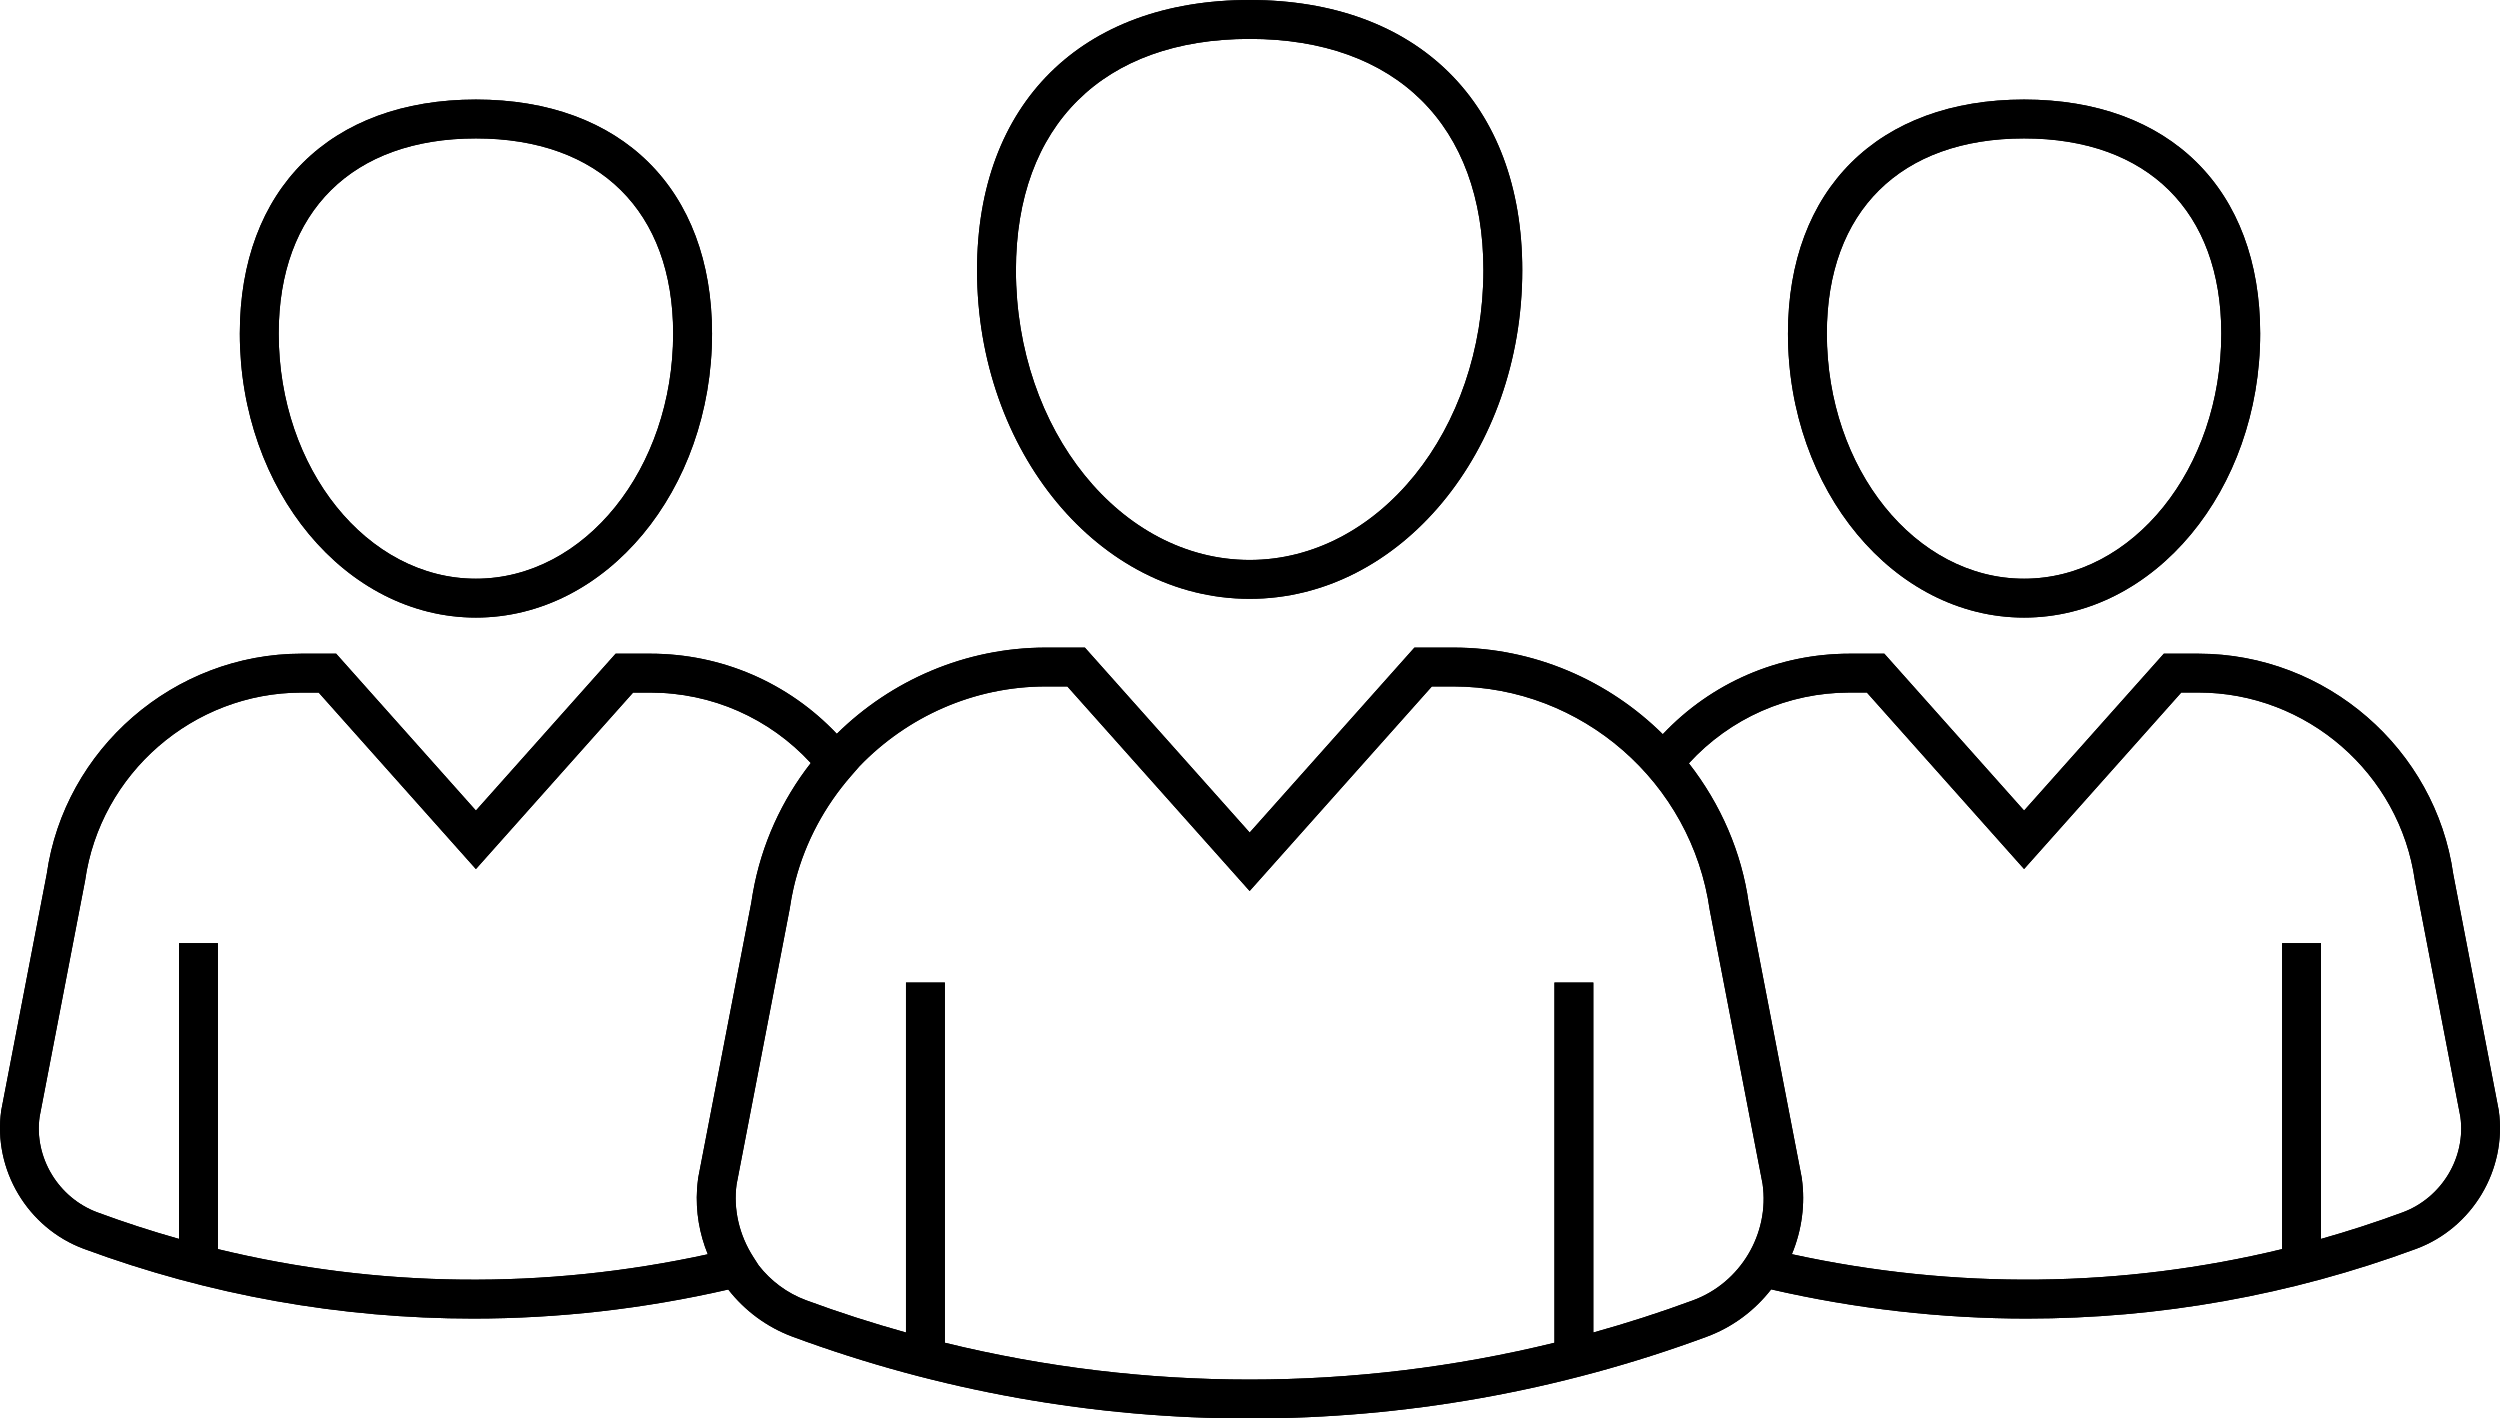
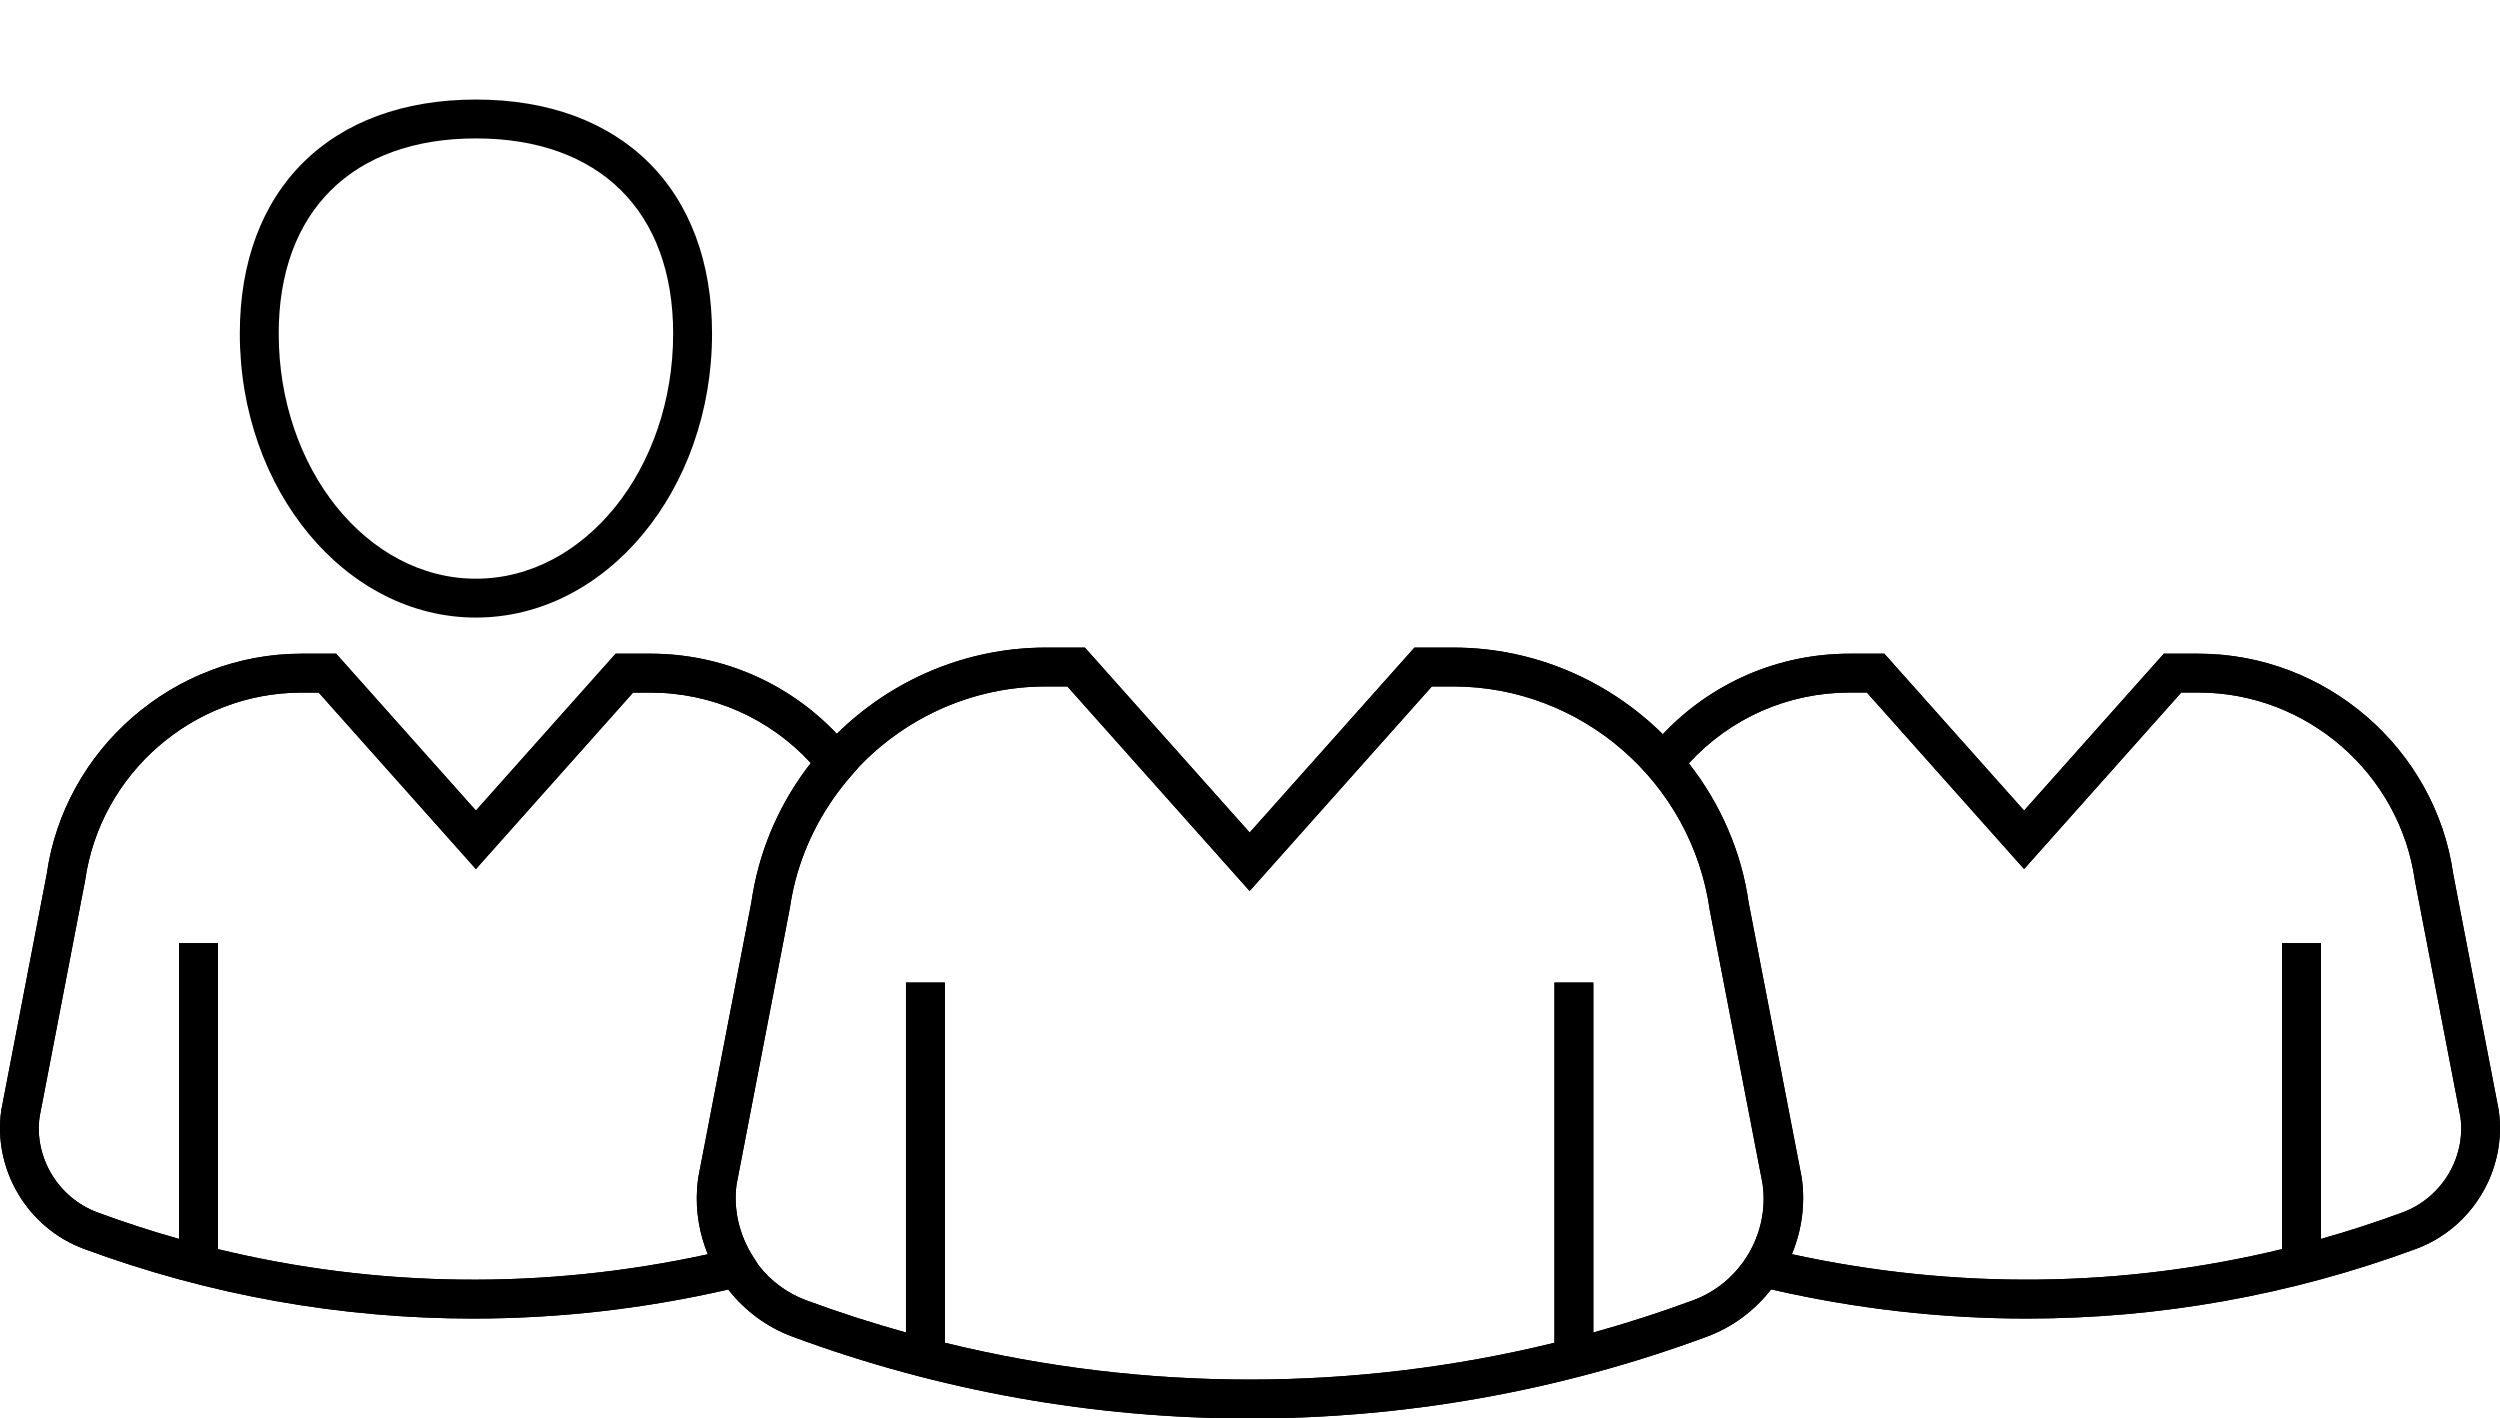
<svg xmlns="http://www.w3.org/2000/svg" version="1.1" id="Laag_1" x="0px" y="0px" viewBox="0 0 881.23 500" style="enable-background:new 0 0 881.23 500;" xml:space="preserve">
  <g>
-     <path d="M440.49,211.08c52.99,0,96.1-51.96,96.1-115.83C536.6,36.49,499.78,0,440.49,0c-59.27,0-96.09,36.49-96.09,95.25   C344.4,159.12,387.5,211.08,440.49,211.08z M440.49,13.71c51.6,0,82.4,30.48,82.4,81.54c0,56.31-36.97,102.13-82.4,102.13   c-45.43,0-82.38-45.82-82.38-102.13C358.11,44.19,388.91,13.71,440.49,13.71z" />
    <path d="M167.76,217.69c45.9,0,83.23-44.91,83.23-100.11c0-50.88-31.9-82.49-83.23-82.49s-83.23,31.61-83.23,82.49   C84.54,172.77,121.87,217.69,167.76,217.69z M167.76,48.79c43.53,0,69.52,25.71,69.52,68.79c0,47.64-31.19,86.41-69.52,86.41   c-38.33,0-69.52-38.76-69.52-86.41C98.24,74.5,124.24,48.79,167.76,48.79z" />
-     <path d="M713.47,217.69c45.9,0,83.23-44.91,83.23-100.11c0-50.88-31.9-82.49-83.23-82.49s-83.23,31.61-83.23,82.49   C630.24,172.77,667.57,217.69,713.47,217.69z M713.47,48.79c43.53,0,69.52,25.71,69.52,68.79c0,47.64-31.19,86.41-69.52,86.41   c-38.33,0-69.52-38.76-69.52-86.41C643.95,74.5,669.94,48.79,713.47,48.79z" />
    <path d="M880.79,391.4l-16.03-83.23c-6.22-44.18-44.85-77.75-89.81-77.75h-12.22l-49.26,55.3l-49.26-55.3h-12.22   c-25.15,0-48.75,10.26-65.87,28.39c-19.12-18.93-45.35-30.54-73.78-30.54h-13.76l-58.08,65.2l-58.09-65.2h-13.76   c-28.38,0-54.58,11.57-73.68,30.4c-17.11-18.05-40.65-28.25-65.74-28.25h-12.22l-49.26,55.3l-49.26-55.3h-12.22   c-44.96,0-83.59,33.58-89.81,77.75L0.44,391.4c-2.96,20.93,9.3,41.47,29.14,48.81c44.21,16.35,90.55,24.57,137.22,24.57   c29.99,0,60.14-3.41,89.9-10.24c5.76,7.38,13.53,13.25,22.72,16.65C331.37,490.4,385.92,500,440.51,500   c54.56,0,109.14-9.6,161.07-28.81c9.2-3.4,16.97-9.28,22.74-16.7c29.83,6.87,60.05,10.29,90.12,10.29   c46.67,0,93.01-8.23,137.22-24.57C871.49,432.87,883.75,412.34,880.79,391.4z M249.5,442.12c-57.54,12.56-116.35,11.86-172.69-1.82   V332.44H63.11v104.27c-9.68-2.73-19.27-5.84-28.76-9.35c-13.84-5.13-22.39-19.44-20.39-33.7l16.03-83.23   c5.33-37.8,38.12-66.3,76.29-66.3h6.06l55.41,62.21l55.41-62.21h6.06c21.67,0,41.98,8.98,56.58,24.83   c-10.2,13.06-17.37,28.6-20.39,45.61c-0.04,0.2-0.07,0.4-0.11,0.61c-0.17,1-0.33,2.01-0.48,3.02l-18.69,96.87l-0.05,0.34   c-0.01,0.07-0.02,0.14-0.02,0.21c-0.08,0.56-0.14,1.12-0.2,1.69c-0.04,0.37-0.07,0.73-0.1,1.1c-0.02,0.22-0.03,0.44-0.05,0.66   C245.19,427.07,246.55,434.94,249.5,442.12z M596.82,458.34c-11.6,4.29-23.34,8.06-35.18,11.36V346.33h-13.71v126.98   c-70.55,17.3-144.33,17.3-214.87,0V346.33h-13.71V469.7c-11.84-3.3-23.58-7.07-35.18-11.36c-6.78-2.51-12.5-6.85-16.74-12.29   l-1.9-2.96c-4.99-7.76-7.07-16.85-5.89-25.61l18.71-97.03c0.18-1.26,0.39-2.5,0.62-3.74c0.08-0.44,0.17-0.89,0.26-1.33   c0.15-0.75,0.31-1.49,0.47-2.23c0.14-0.61,0.28-1.22,0.43-1.83c0.11-0.44,0.23-0.88,0.34-1.32c3.55-13.33,10.19-25.8,19.54-36.52   l2.97-3.41c16.74-17.37,40.19-28.1,65.66-28.1h7.6l64.25,72.1l64.23-72.1h7.6c45.17,0,83.99,33.74,90.35,78.81l18.63,96.53   C623.8,434.92,613.49,452.17,596.82,458.34z M846.89,427.36c-9.49,3.51-19.09,6.62-28.76,9.35V332.44h-13.71v107.86   c-56.38,13.68-115.23,14.37-172.8,1.79c3.53-8.49,4.76-17.7,3.51-26.69l-0.05-0.35l-18.69-96.87c-2.48-17.64-9.74-34.6-21.08-49.13   c14.6-15.92,34.96-24.94,56.69-24.94h6.06l55.41,62.21l55.41-62.21h6.06c38.17,0,70.97,28.5,76.29,66.3l16.03,83.23   C869.28,407.92,860.73,422.23,846.89,427.36z" />
  </g>
  <g>
-     <path d="M440.49,211.08c52.99,0,96.1-51.96,96.1-115.83C536.6,36.49,499.78,0,440.49,0c-59.27,0-96.09,36.49-96.09,95.25   C344.4,159.12,387.5,211.08,440.49,211.08z M440.49,13.71c51.6,0,82.4,30.48,82.4,81.54c0,56.31-36.97,102.13-82.4,102.13   c-45.43,0-82.38-45.82-82.38-102.13C358.11,44.19,388.91,13.71,440.49,13.71z" />
-     <path d="M167.76,217.69c45.9,0,83.23-44.91,83.23-100.11c0-50.88-31.9-82.49-83.23-82.49s-83.23,31.61-83.23,82.49   C84.54,172.77,121.87,217.69,167.76,217.69z M167.76,48.79c43.53,0,69.52,25.71,69.52,68.79c0,47.64-31.19,86.41-69.52,86.41   c-38.33,0-69.52-38.76-69.52-86.41C98.24,74.5,124.24,48.79,167.76,48.79z" />
-     <path d="M713.47,217.69c45.9,0,83.23-44.91,83.23-100.11c0-50.88-31.9-82.49-83.23-82.49s-83.23,31.61-83.23,82.49   C630.24,172.77,667.57,217.69,713.47,217.69z M713.47,48.79c43.53,0,69.52,25.71,69.52,68.79c0,47.64-31.19,86.41-69.52,86.41   c-38.33,0-69.52-38.76-69.52-86.41C643.95,74.5,669.94,48.79,713.47,48.79z" />
    <path d="M880.79,391.4l-16.03-83.23c-6.22-44.18-44.85-77.75-89.81-77.75h-12.22l-49.26,55.3l-49.26-55.3h-12.22   c-25.15,0-48.75,10.26-65.87,28.39c-19.12-18.93-45.35-30.54-73.78-30.54h-13.76l-58.08,65.2l-58.09-65.2h-13.76   c-28.38,0-54.58,11.57-73.68,30.4c-17.11-18.05-40.65-28.25-65.74-28.25h-12.22l-49.26,55.3l-49.26-55.3h-12.22   c-44.96,0-83.59,33.58-89.81,77.75L0.44,391.4c-2.96,20.93,9.3,41.47,29.14,48.81c44.21,16.35,90.55,24.57,137.22,24.57   c29.99,0,60.14-3.41,89.9-10.24c5.76,7.38,13.53,13.25,22.72,16.65C331.37,490.4,385.92,500,440.51,500   c54.56,0,109.14-9.6,161.07-28.81c9.2-3.4,16.97-9.28,22.74-16.7c29.83,6.87,60.05,10.29,90.12,10.29   c46.67,0,93.01-8.23,137.22-24.57C871.49,432.87,883.75,412.34,880.79,391.4z M249.5,442.12c-57.54,12.56-116.35,11.86-172.69-1.82   V332.44H63.11v104.27c-9.68-2.73-19.27-5.84-28.76-9.35c-13.84-5.13-22.39-19.44-20.39-33.7l16.03-83.23   c5.33-37.8,38.12-66.3,76.29-66.3h6.06l55.41,62.21l55.41-62.21h6.06c21.67,0,41.98,8.98,56.58,24.83   c-10.2,13.06-17.37,28.6-20.39,45.61c-0.04,0.2-0.07,0.4-0.11,0.61c-0.17,1-0.33,2.01-0.48,3.02l-18.69,96.87l-0.05,0.34   c-0.01,0.07-0.02,0.14-0.02,0.21c-0.08,0.56-0.14,1.12-0.2,1.69c-0.04,0.37-0.07,0.73-0.1,1.1c-0.02,0.22-0.03,0.44-0.05,0.66   C245.19,427.07,246.55,434.94,249.5,442.12z M596.82,458.34c-11.6,4.29-23.34,8.06-35.18,11.36V346.33h-13.71v126.98   c-70.55,17.3-144.33,17.3-214.87,0V346.33h-13.71V469.7c-11.84-3.3-23.58-7.07-35.18-11.36c-6.78-2.51-12.5-6.85-16.74-12.29   l-1.9-2.96c-4.99-7.76-7.07-16.85-5.89-25.61l18.71-97.03c0.18-1.26,0.39-2.5,0.62-3.74c0.08-0.44,0.17-0.89,0.26-1.33   c0.15-0.75,0.31-1.49,0.47-2.23c0.14-0.61,0.28-1.22,0.43-1.83c0.11-0.44,0.23-0.88,0.34-1.32c3.55-13.33,10.19-25.8,19.54-36.52   l2.97-3.41c16.74-17.37,40.19-28.1,65.66-28.1h7.6l64.25,72.1l64.23-72.1h7.6c45.17,0,83.99,33.74,90.35,78.81l18.63,96.53   C623.8,434.92,613.49,452.17,596.82,458.34z M846.89,427.36c-9.49,3.51-19.09,6.62-28.76,9.35V332.44h-13.71v107.86   c-56.38,13.68-115.23,14.37-172.8,1.79c3.53-8.49,4.76-17.7,3.51-26.69l-0.05-0.35l-18.69-96.87c-2.48-17.64-9.74-34.6-21.08-49.13   c14.6-15.92,34.96-24.94,56.69-24.94h6.06l55.41,62.21l55.41-62.21h6.06c38.17,0,70.97,28.5,76.29,66.3l16.03,83.23   C869.28,407.92,860.73,422.23,846.89,427.36z" />
  </g>
</svg>